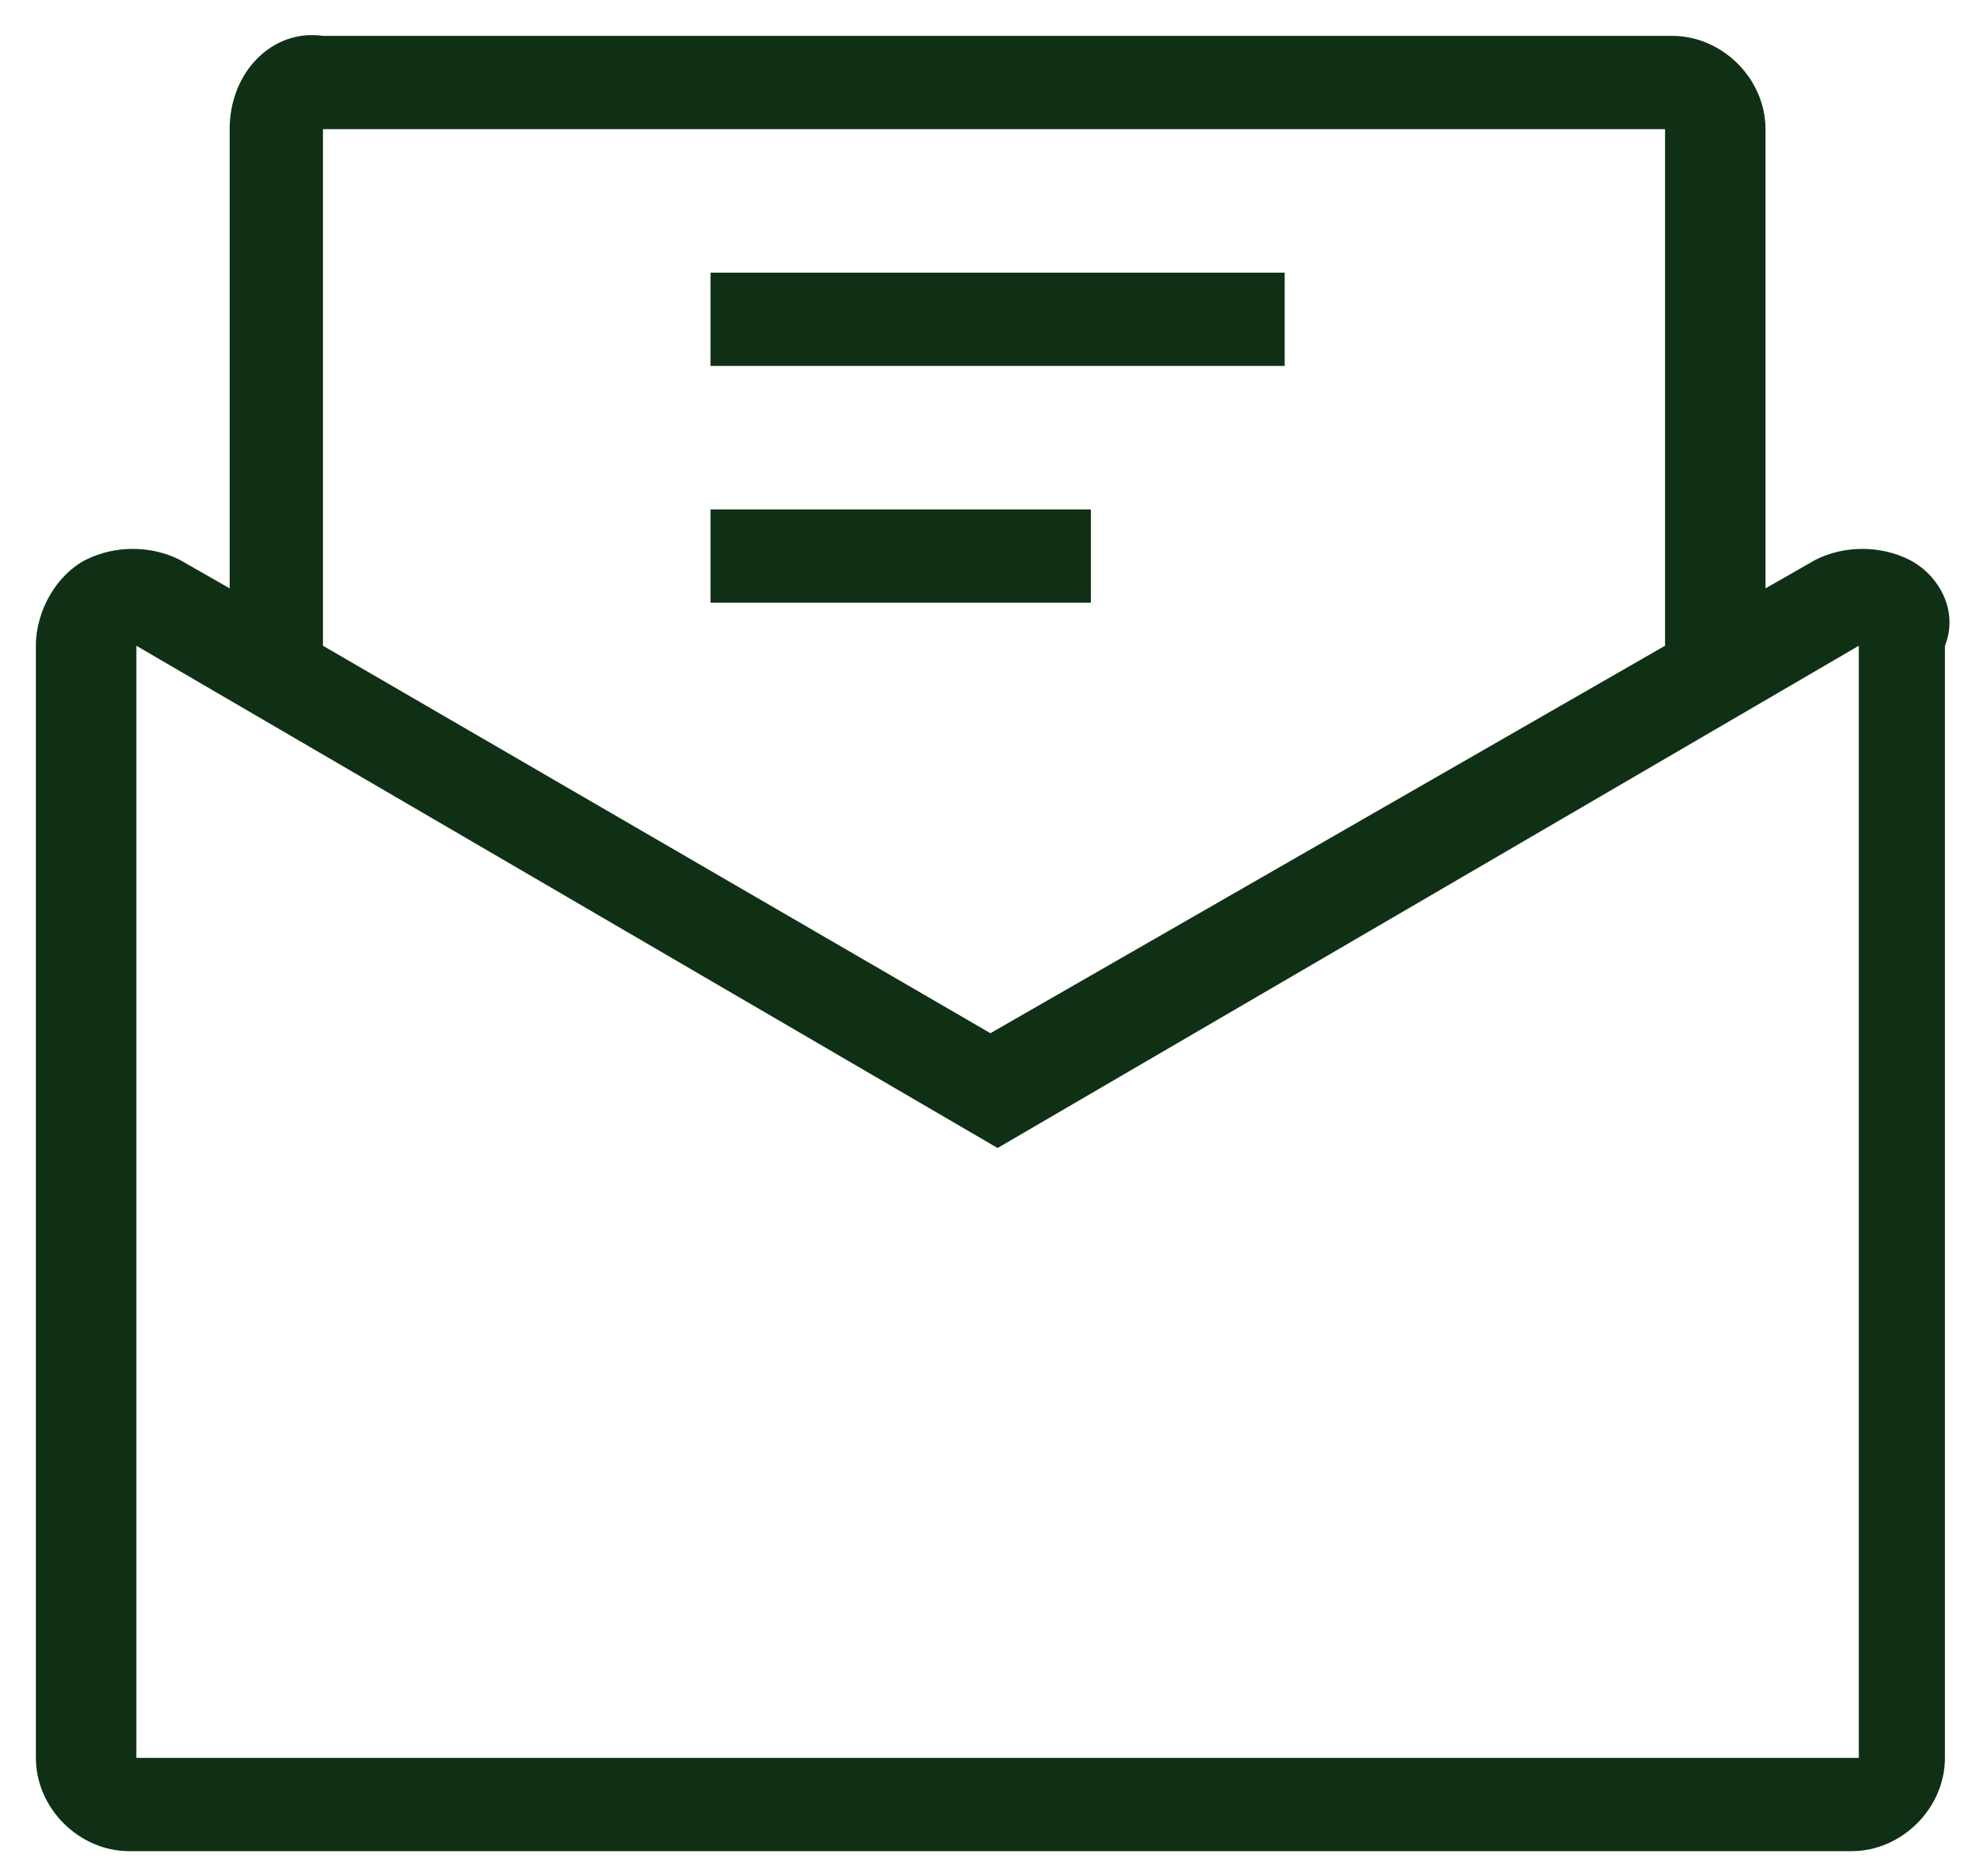
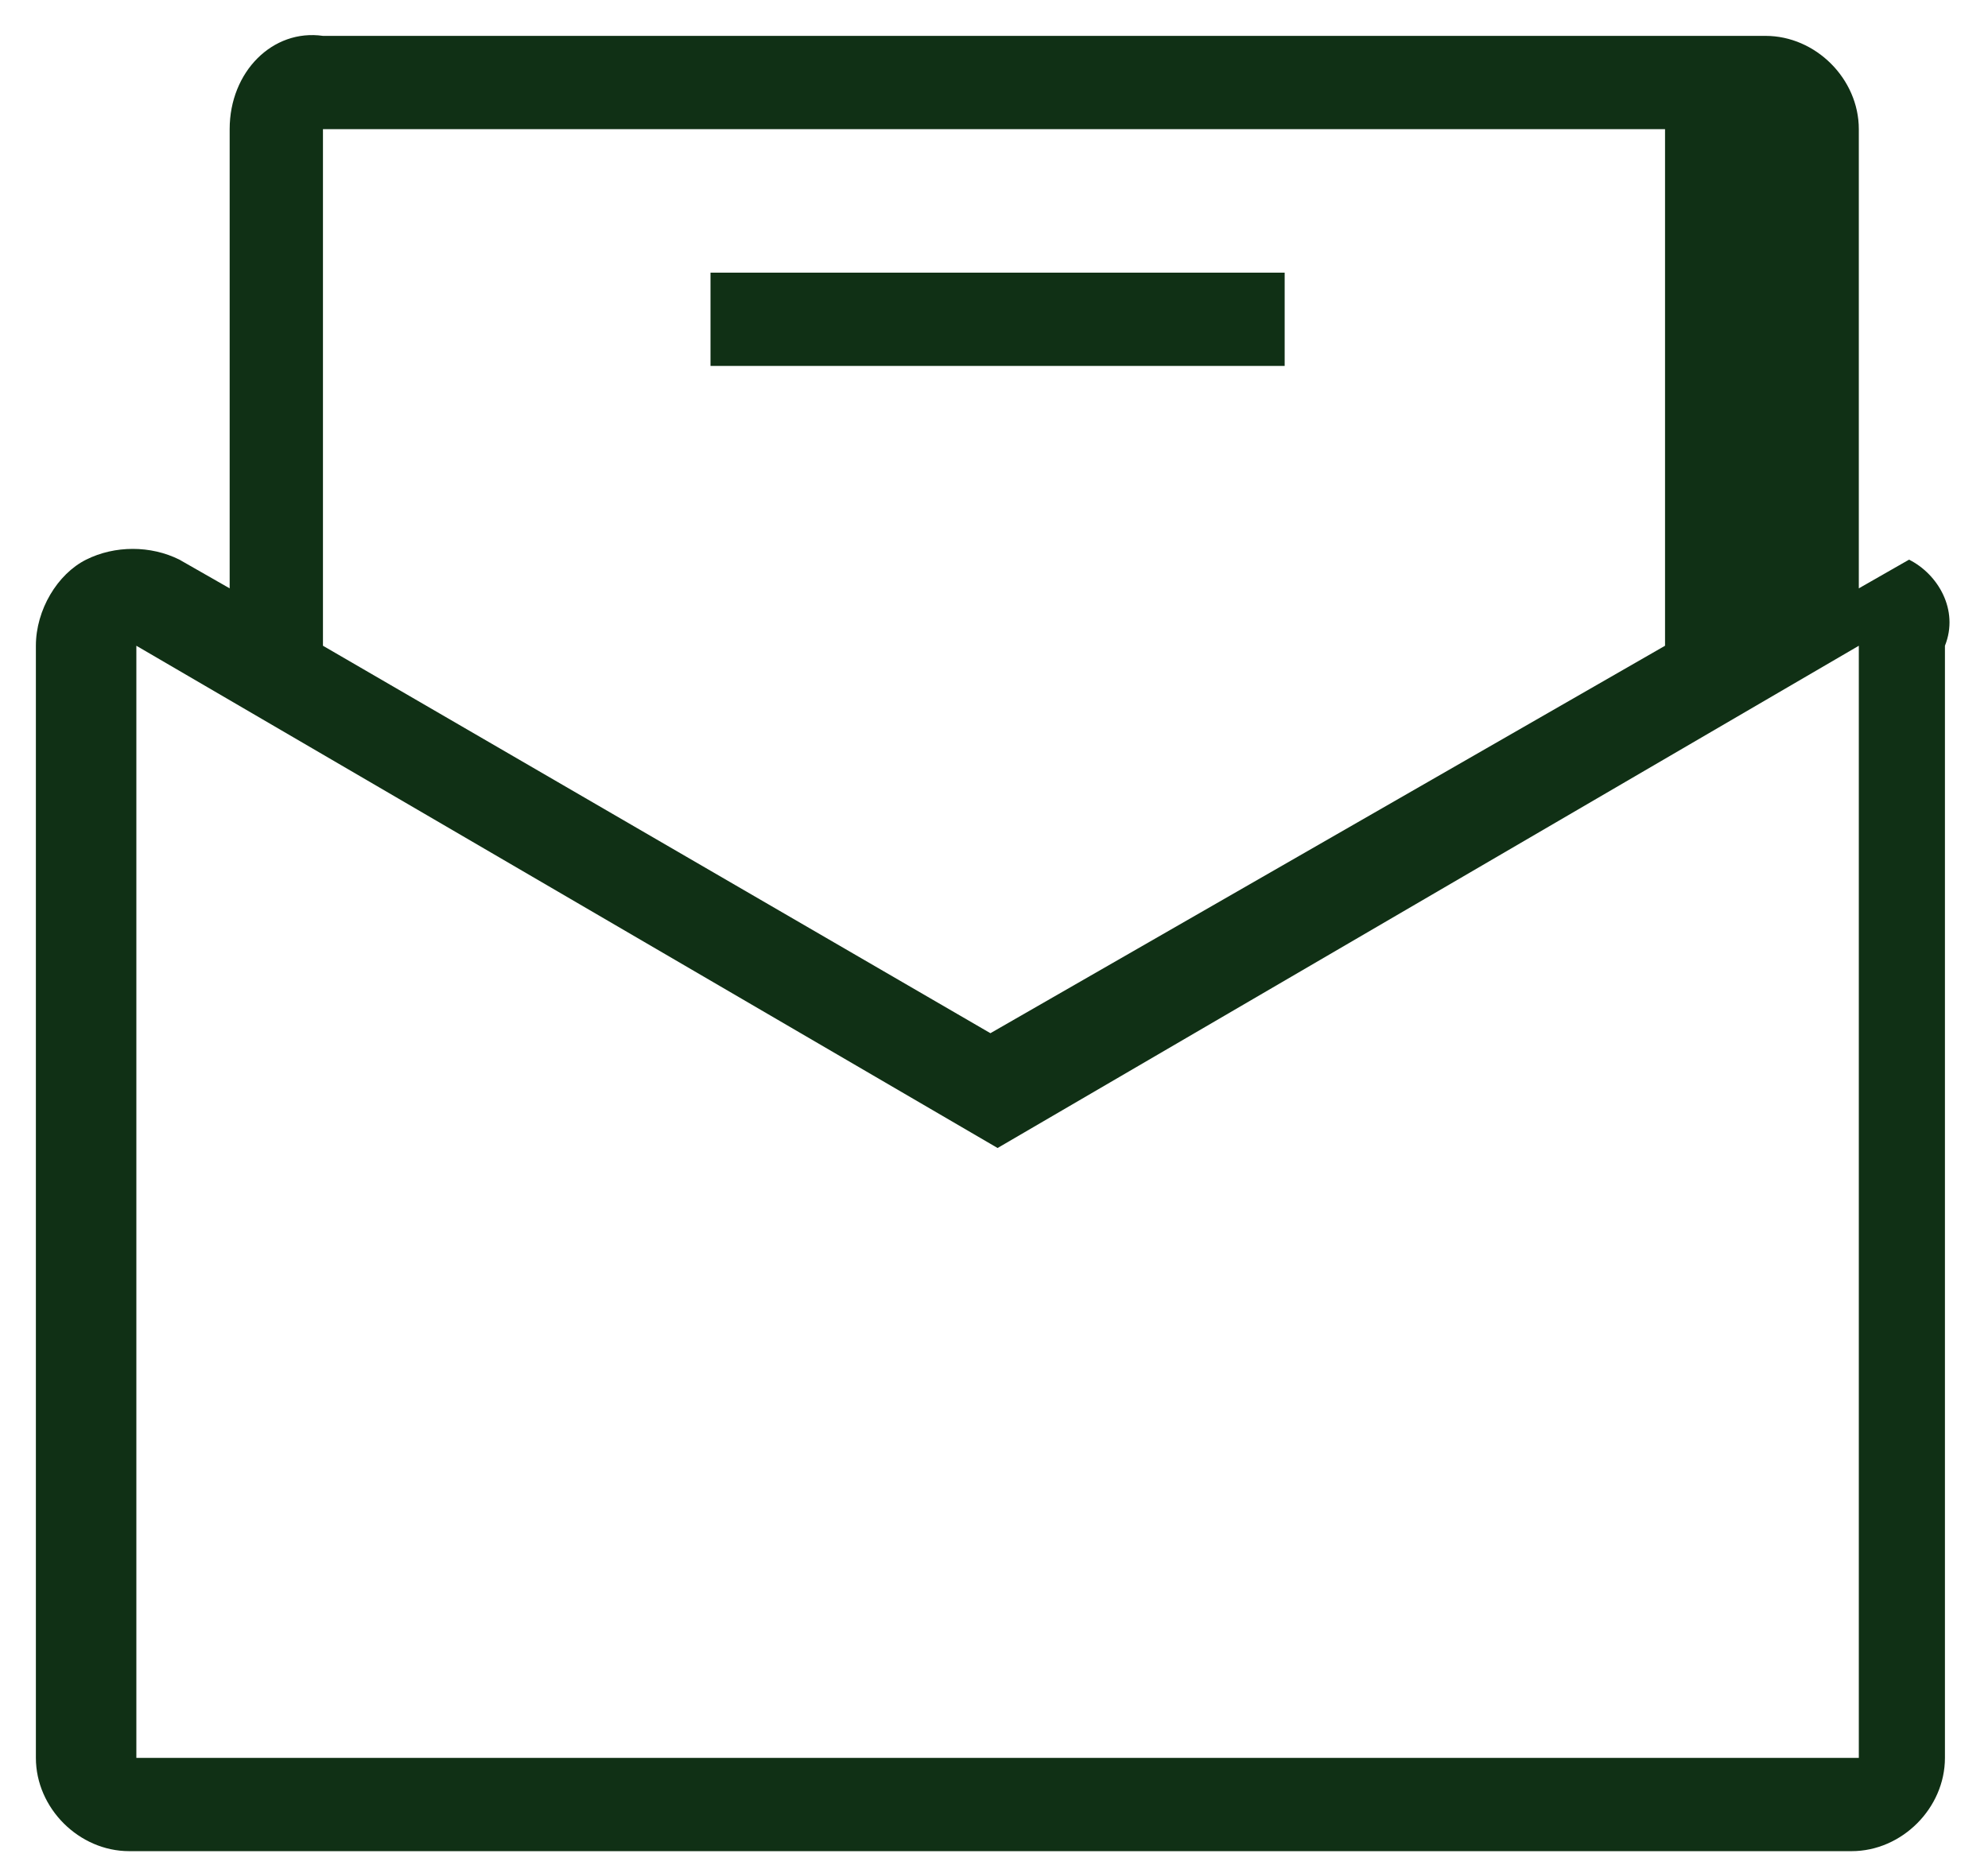
<svg xmlns="http://www.w3.org/2000/svg" version="1.1" id="Layer_1" x="0px" y="0px" viewBox="0 0 27.7 26.1" style="enable-background:new 0 0 27.7 26.1;" xml:space="preserve">
  <style type="text/css">
	.st0{fill:#103015;}
</style>
  <g>
    <g>
      <g>
-         <rect x="9.9" y="7.1" class="st0" width="5.3" height="1.3" />
-       </g>
+         </g>
      <g>
        <rect x="9.9" y="3.8" class="st0" width="8" height="1.3" />
      </g>
-       <path class="st0" d="M26.6,7.8c-0.4-0.2-0.9-0.2-1.3,0l-0.7,0.4V1.8c0-0.7-0.6-1.3-1.3-1.3H4.5C3.8,0.4,3.2,1,3.2,1.8v6.4L2.5,7.8    c-0.4-0.2-0.9-0.2-1.3,0C0.8,8,0.5,8.5,0.5,9v15.5c0,0.7,0.6,1.3,1.3,1.3h24c0.7,0,1.3-0.6,1.3-1.3V9C27.3,8.5,27,8,26.6,7.8z     M4.5,1.8h18.7V9l-9.4,5.4L4.5,9V1.8z M25.9,24.5h-24L1.9,9l12,7l12-7V24.5z" />
+       <path class="st0" d="M26.6,7.8l-0.7,0.4V1.8c0-0.7-0.6-1.3-1.3-1.3H4.5C3.8,0.4,3.2,1,3.2,1.8v6.4L2.5,7.8    c-0.4-0.2-0.9-0.2-1.3,0C0.8,8,0.5,8.5,0.5,9v15.5c0,0.7,0.6,1.3,1.3,1.3h24c0.7,0,1.3-0.6,1.3-1.3V9C27.3,8.5,27,8,26.6,7.8z     M4.5,1.8h18.7V9l-9.4,5.4L4.5,9V1.8z M25.9,24.5h-24L1.9,9l12,7l12-7V24.5z" />
    </g>
  </g>
</svg>